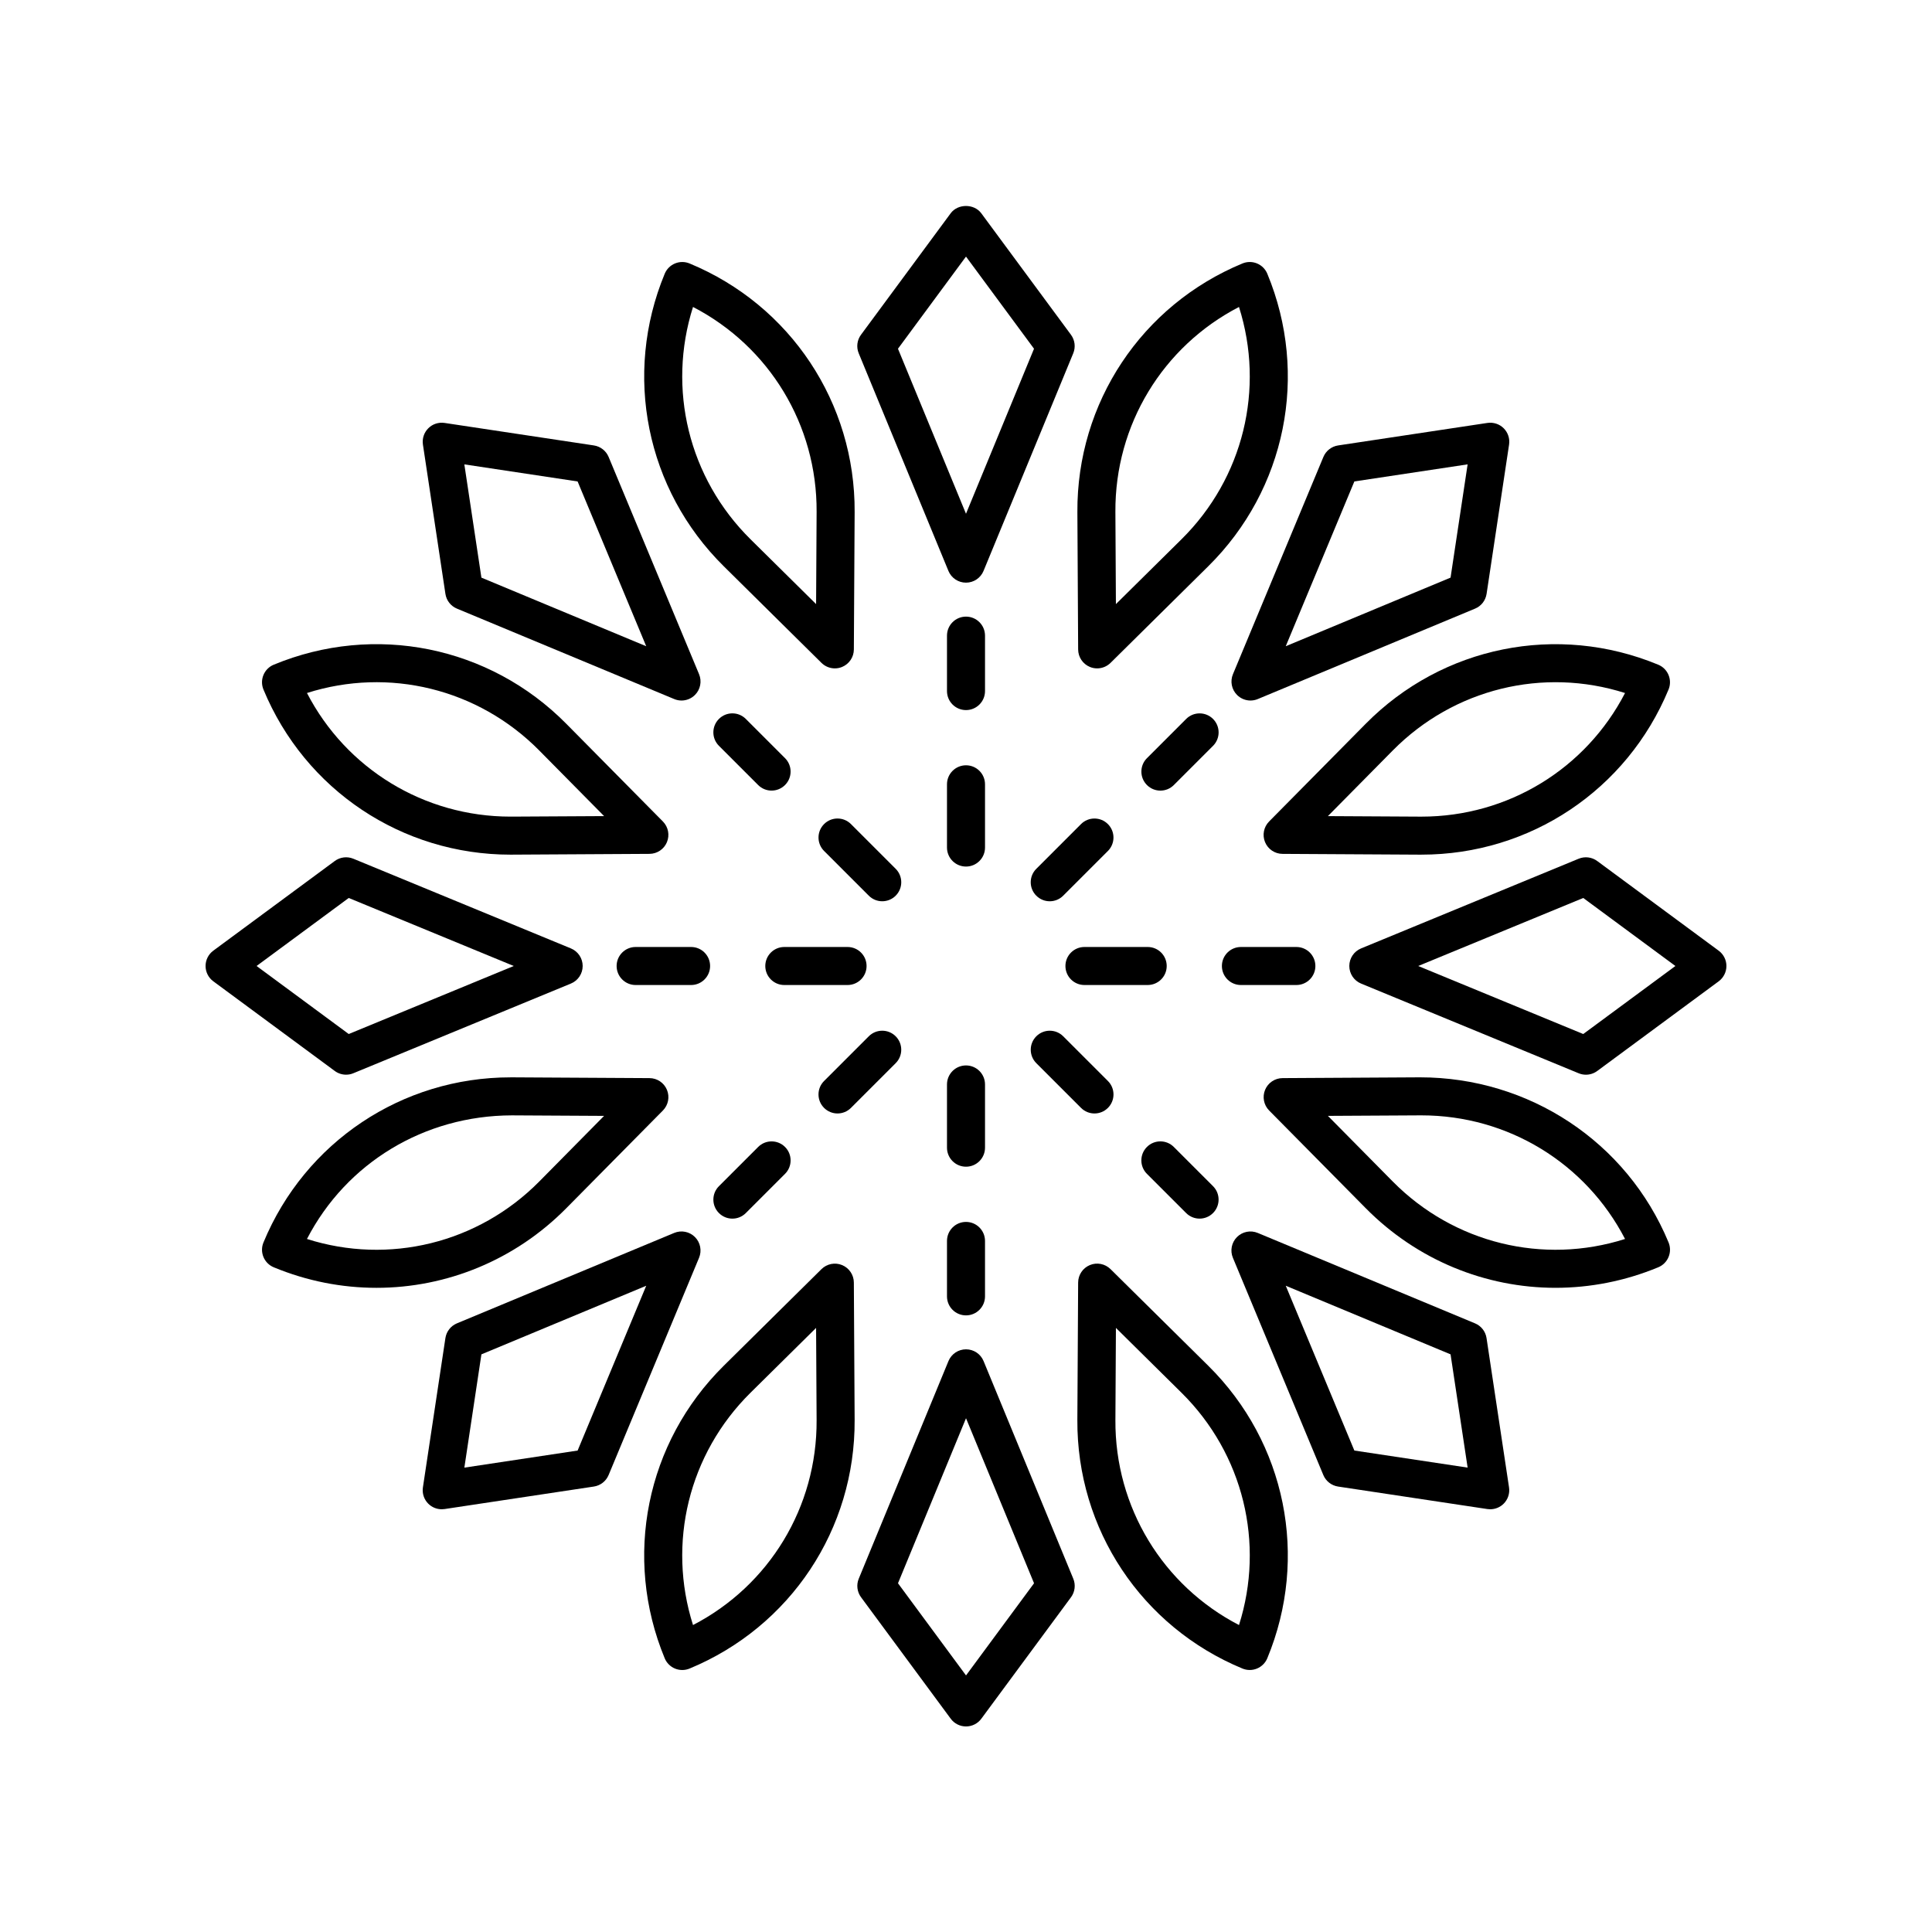
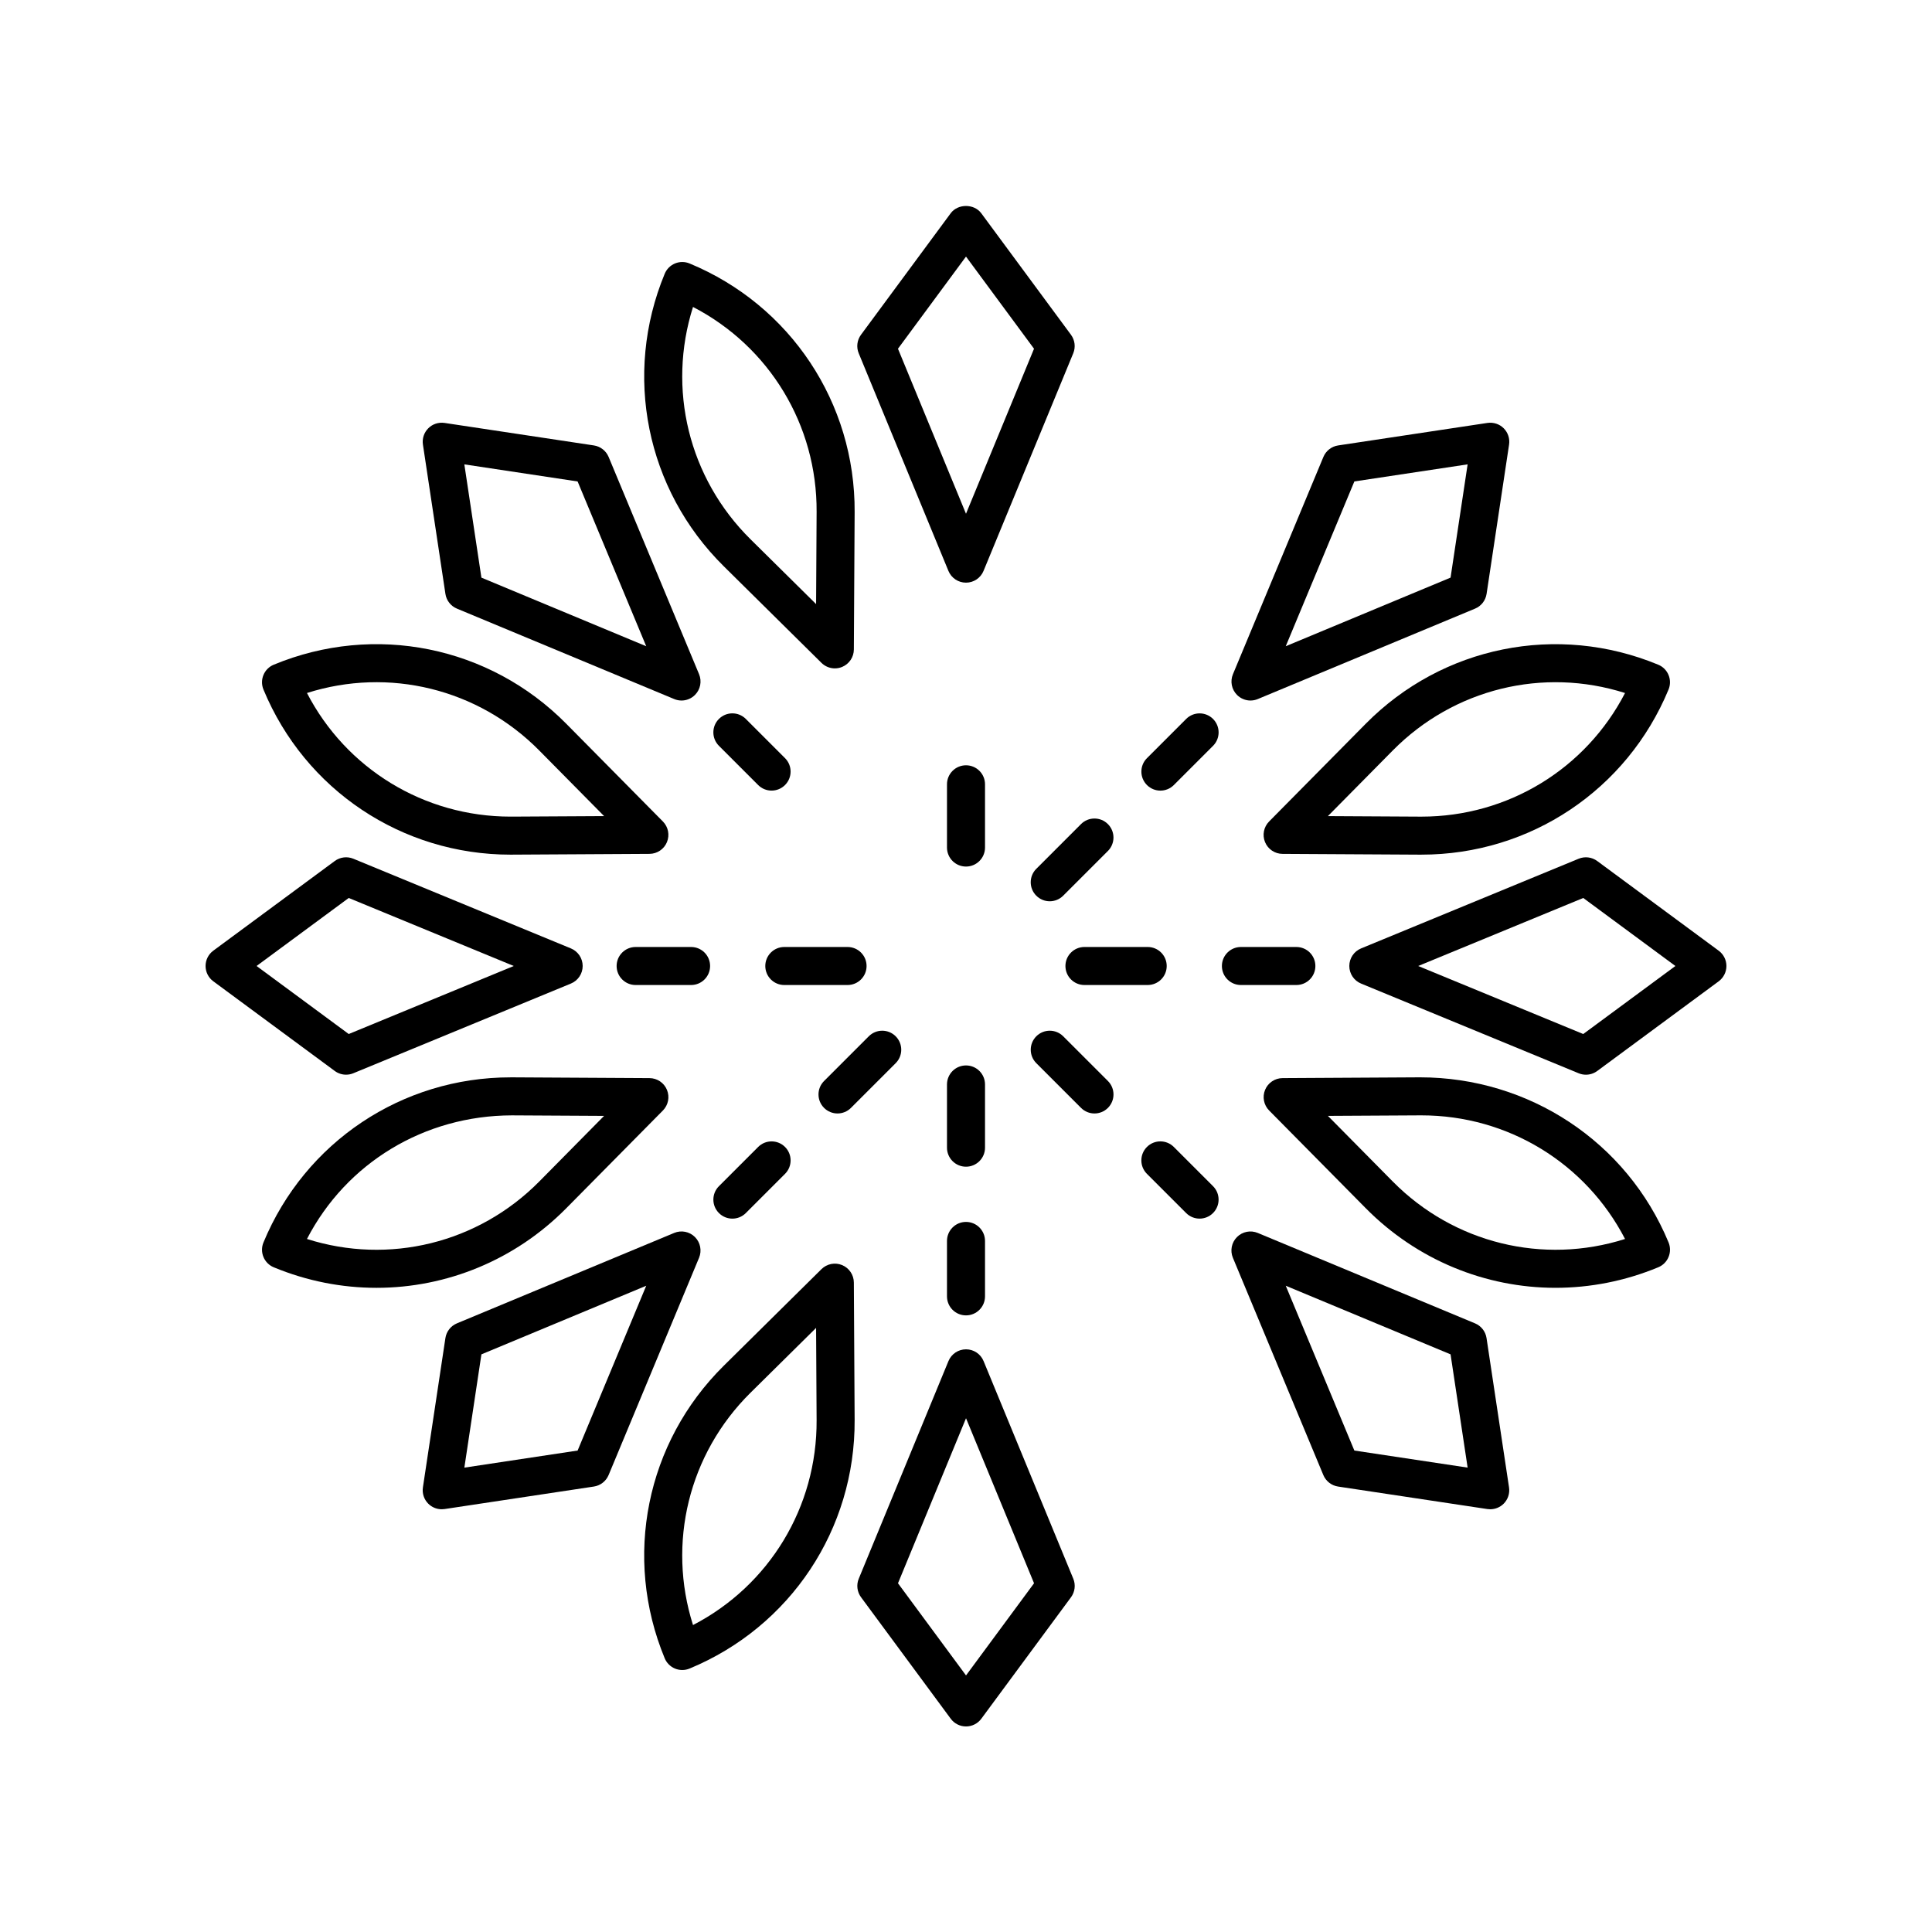
<svg xmlns="http://www.w3.org/2000/svg" fill="#000000" width="800px" height="800px" version="1.1" viewBox="144 144 512 512">
  <g>
    <path d="m405.04 351.85c0-2.785-2.254-5.039-5.039-5.039-2.781 0-5.039 2.254-5.039 5.039v16.758c0 2.785 2.254 5.039 5.039 5.039 2.781 0 5.039-2.254 5.039-5.039z" />
-     <path d="m362.39 362.39c-1.969 1.969-1.969 5.156 0 7.125l11.852 11.852c0.984 0.984 2.273 1.477 3.562 1.477 1.289 0 2.578-0.492 3.562-1.477 1.969-1.969 1.969-5.156 0-7.125l-11.852-11.852c-1.969-1.969-5.156-1.969-7.125 0z" />
    <path d="m351.85 405.04h16.762c2.781 0 5.039-2.254 5.039-5.039s-2.254-5.039-5.039-5.039h-16.762c-2.781 0-5.039 2.254-5.039 5.039 0.004 2.789 2.258 5.039 5.039 5.039z" />
    <path d="m365.95 439.08c1.289 0 2.578-0.492 3.562-1.477l11.852-11.852c1.969-1.969 1.969-5.156 0-7.125s-5.156-1.969-7.125 0l-11.852 11.852c-1.969 1.969-1.969 5.156 0 7.125 0.984 0.984 2.273 1.477 3.562 1.477z" />
    <path d="m405.04 431.39c0-2.785-2.254-5.039-5.039-5.039-2.781 0-5.039 2.254-5.039 5.039v16.758c0 2.785 2.254 5.039 5.039 5.039 2.781 0 5.039-2.254 5.039-5.039z" />
    <path d="m434.05 439.08c1.289 0 2.578-0.492 3.562-1.477 1.969-1.969 1.969-5.156 0-7.125l-11.852-11.852c-1.969-1.969-5.156-1.969-7.125 0s-1.969 5.156 0 7.125l11.852 11.852c0.984 0.984 2.273 1.477 3.562 1.477z" />
    <path d="m453.19 400c0-2.785-2.254-5.039-5.039-5.039h-16.762c-2.781 0-5.039 2.254-5.039 5.039s2.254 5.039 5.039 5.039h16.762c2.781-0.004 5.039-2.254 5.039-5.039z" />
    <path d="m418.63 381.37c0.984 0.984 2.273 1.477 3.562 1.477 1.289 0 2.578-0.492 3.562-1.477l11.852-11.852c1.969-1.969 1.969-5.156 0-7.125s-5.156-1.969-7.125 0l-11.852 11.852c-1.969 1.969-1.969 5.156 0 7.125z" />
    <path d="m361.7 319.67c0.961 0.949 2.242 1.457 3.543 1.457 0.648 0 1.305-0.121 1.93-0.383 1.871-0.777 3.098-2.598 3.109-4.625l0.207-36.418c0.164-28.945-17.008-54.805-43.75-65.883-1.234-0.512-2.621-0.512-3.856 0-1.234 0.512-2.215 1.492-2.727 2.727-11.074 26.746-4.934 57.176 15.652 77.523zm-34.043-94.324c20.188 10.461 32.887 31.238 32.754 54.297l-0.137 24.449-17.387-17.188c-16.398-16.215-22.113-39.887-15.23-61.559z" />
    <path d="m279.29 370.49h0.414l36.418-0.207c2.027-0.012 3.852-1.234 4.625-3.109 0.773-1.875 0.355-4.031-1.074-5.473l-25.605-25.898c-20.348-20.582-50.781-26.73-77.523-15.652-2.57 1.062-3.789 4.012-2.727 6.582 11.027 26.621 36.695 43.758 65.473 43.758zm7.617-27.602 17.188 17.387-24.449 0.137h-0.355c-22.914 0-43.539-12.676-53.941-32.758 21.664-6.891 45.336-1.168 61.559 15.234z" />
    <path d="m279.29 429.51c-28.773 0-54.445 17.137-65.469 43.754-1.066 2.574 0.156 5.519 2.727 6.582 8.84 3.66 18.074 5.441 27.223 5.441 18.531 0 36.68-7.312 50.301-21.094l25.605-25.898c1.426-1.441 1.848-3.598 1.074-5.473-0.773-1.875-2.598-3.102-4.625-3.109l-36.418-0.207c-0.145 0.004-0.281 0.004-0.418 0.004zm7.617 27.602c-16.215 16.398-39.902 22.121-61.559 15.23 10.457-20.191 31.113-32.707 54.293-32.758l24.449 0.137z" />
    <path d="m320.15 583.46c0.512 1.234 1.492 2.215 2.727 2.727 0.617 0.254 1.273 0.383 1.93 0.383s1.312-0.129 1.93-0.383c26.742-11.078 43.918-36.941 43.75-65.883l-0.207-36.418c-0.012-2.027-1.238-3.848-3.109-4.625-1.879-0.781-4.031-0.348-5.473 1.074l-25.898 25.605c-20.582 20.344-26.723 50.773-15.648 77.52zm22.734-70.363 17.387-17.188 0.137 24.449c0.129 23.059-12.566 43.836-32.754 54.297-6.883-21.672-1.168-45.34 15.23-61.559z" />
-     <path d="m438.3 480.33c-1.445-1.422-3.594-1.855-5.473-1.074-1.871 0.777-3.098 2.598-3.109 4.625l-0.207 36.418c-0.164 28.945 17.008 54.805 43.75 65.883 0.617 0.254 1.273 0.383 1.93 0.383s1.312-0.129 1.93-0.383c1.234-0.512 2.215-1.492 2.727-2.727 11.074-26.746 4.934-57.176-15.652-77.523zm34.047 94.324c-20.188-10.461-32.887-31.238-32.754-54.297l0.137-24.449 17.387 17.188c16.395 16.219 22.109 39.887 15.23 61.559z" />
    <path d="m583.46 479.84c2.57-1.062 3.789-4.012 2.727-6.582-11.078-26.746-37.066-43.758-65.883-43.754l-36.418 0.207c-2.027 0.012-3.852 1.234-4.625 3.109-0.773 1.875-0.355 4.031 1.074 5.473l25.605 25.898c13.625 13.781 31.77 21.094 50.301 21.094 9.141-0.004 18.383-1.781 27.219-5.445zm-87.551-40.121 24.449-0.137h0.355c22.914 0 43.539 12.676 53.941 32.758-21.664 6.887-45.34 1.172-61.559-15.23z" />
    <path d="m520.71 370.49c28.773 0 54.445-17.137 65.469-43.754 1.066-2.574-0.156-5.519-2.727-6.582-26.746-11.074-57.18-4.93-77.523 15.652l-25.605 25.898c-1.426 1.441-1.848 3.598-1.074 5.473s2.598 3.102 4.625 3.109l36.418 0.207c0.145-0.004 0.281-0.004 0.418-0.004zm-7.617-27.602c16.215-16.402 39.887-22.125 61.559-15.23-10.402 20.09-31.023 32.758-53.941 32.758h-0.355l-24.449-0.137z" />
-     <path d="m429.72 316.12c0.012 2.027 1.238 3.848 3.109 4.625 0.625 0.262 1.277 0.383 1.93 0.383 1.301 0 2.582-0.508 3.543-1.457l25.898-25.605c20.582-20.348 26.727-50.781 15.652-77.523-0.512-1.234-1.492-2.215-2.727-2.727s-2.621-0.512-3.856 0c-26.742 11.078-43.918 36.941-43.75 65.883zm42.625-90.773c6.879 21.672 1.168 45.344-15.23 61.559l-17.387 17.188-0.137-24.449c-0.133-23.062 12.562-43.836 32.754-54.297z" />
    <path d="m404.05 200.52c-1.898-2.578-6.211-2.578-8.109 0l-23.77 32.195c-1.047 1.418-1.277 3.281-0.602 4.91l23.77 57.664c0.777 1.891 2.613 3.121 4.656 3.121 2.043 0 3.879-1.23 4.656-3.121l23.77-57.664c0.676-1.629 0.441-3.492-0.602-4.91zm-4.051 79.633-18.027-43.734 18.027-24.422 18.027 24.422z" />
-     <path d="m405.04 312.45c0-2.785-2.254-5.039-5.039-5.039-2.781 0-5.039 2.254-5.039 5.039v14.691c0 2.785 2.254 5.039 5.039 5.039 2.781 0 5.039-2.254 5.039-5.039z" />
    <path d="m261.81 256.08c-1.598-0.227-3.184 0.285-4.312 1.422-1.133 1.133-1.656 2.731-1.418 4.316l5.961 39.57c0.262 1.746 1.418 3.227 3.047 3.902l57.582 23.965c0.625 0.262 1.285 0.391 1.938 0.391 1.309 0 2.598-0.512 3.562-1.477 1.445-1.441 1.875-3.617 1.09-5.5l-23.969-57.578c-0.68-1.625-2.156-2.781-3.902-3.047zm53.445 59.18-43.676-18.18-4.523-30.016 30.016 4.527z" />
    <path d="m352.04 352.04c1.969-1.969 1.969-5.156 0-7.125l-10.391-10.391c-1.969-1.969-5.156-1.969-7.125 0s-1.969 5.156 0 7.125l10.391 10.391c0.984 0.984 2.273 1.477 3.562 1.477 1.289 0 2.578-0.492 3.562-1.477z" />
    <path d="m200.52 404.05 32.199 23.77c0.879 0.648 1.93 0.984 2.992 0.984 0.648 0 1.301-0.121 1.918-0.379l57.664-23.77c1.887-0.777 3.121-2.617 3.121-4.656 0-2.043-1.234-3.883-3.121-4.66l-57.664-23.77c-1.625-0.668-3.492-0.441-4.91 0.605l-32.199 23.77c-1.285 0.949-2.043 2.453-2.043 4.055 0 1.598 0.758 3.102 2.043 4.051zm35.898-22.078 43.738 18.027-43.738 18.027-24.422-18.027z" />
    <path d="m312.45 405.04h14.695c2.781 0 5.039-2.254 5.039-5.039s-2.254-5.039-5.039-5.039h-14.695c-2.781 0-5.039 2.254-5.039 5.039 0.004 2.789 2.258 5.039 5.039 5.039z" />
    <path d="m261.06 543.97c0.25 0 0.5-0.02 0.75-0.055l39.574-5.965c1.746-0.266 3.223-1.422 3.902-3.047l23.969-57.578c0.785-1.883 0.355-4.059-1.09-5.5-1.445-1.445-3.617-1.871-5.5-1.086l-57.582 23.965c-1.629 0.676-2.781 2.156-3.047 3.902l-5.961 39.57c-0.238 1.586 0.289 3.184 1.418 4.316 0.957 0.957 2.238 1.477 3.566 1.477zm10.52-41.051 43.676-18.18-18.18 43.672-30.016 4.527z" />
    <path d="m338.09 466.95c1.289 0 2.578-0.492 3.562-1.477l10.391-10.391c1.969-1.969 1.969-5.156 0-7.125s-5.156-1.969-7.125 0l-10.391 10.391c-1.969 1.969-1.969 5.156 0 7.125 0.984 0.984 2.273 1.477 3.562 1.477z" />
    <path d="m428.43 562.37-23.77-57.664c-0.777-1.891-2.613-3.121-4.656-3.121s-3.879 1.23-4.656 3.121l-23.77 57.664c-0.676 1.629-0.441 3.492 0.602 4.91l23.77 32.195c0.949 1.293 2.453 2.051 4.055 2.051 1.598 0 3.106-0.758 4.055-2.047l23.77-32.195c1.043-1.418 1.273-3.285 0.602-4.914zm-28.426 25.637-18.027-24.426 18.027-43.734 18.027 43.734z" />
    <path d="m400 467.82c-2.781 0-5.039 2.254-5.039 5.039v14.691c0 2.785 2.254 5.039 5.039 5.039 2.781 0 5.039-2.254 5.039-5.039v-14.691c-0.004-2.785-2.258-5.039-5.039-5.039z" />
    <path d="m538.93 543.97c1.324 0 2.609-0.523 3.562-1.477 1.133-1.133 1.656-2.731 1.418-4.316l-5.961-39.57c-0.262-1.746-1.418-3.227-3.047-3.902l-57.582-23.965c-1.883-0.781-4.051-0.359-5.5 1.086-1.445 1.441-1.875 3.617-1.09 5.5l23.969 57.578c0.68 1.625 2.156 2.781 3.902 3.047l39.574 5.965c0.254 0.035 0.508 0.055 0.754 0.055zm-36.012-15.562-18.18-43.672 43.676 18.18 4.523 30.016z" />
    <path d="m458.34 465.47c0.984 0.984 2.273 1.477 3.562 1.477s2.578-0.492 3.562-1.477c1.969-1.969 1.969-5.156 0-7.125l-10.391-10.391c-1.969-1.969-5.156-1.969-7.125 0s-1.969 5.156 0 7.125z" />
    <path d="m601.52 400c0-1.598-0.762-3.106-2.047-4.055l-32.199-23.77c-1.418-1.047-3.281-1.273-4.91-0.605l-57.664 23.77c-1.887 0.777-3.117 2.617-3.117 4.66s1.234 3.883 3.121 4.66l57.664 23.77c0.617 0.254 1.27 0.379 1.918 0.379 1.059 0 2.109-0.336 2.992-0.984l32.199-23.77c1.281-0.953 2.043-2.457 2.043-4.055zm-37.945 18.027-43.734-18.027 43.738-18.027 24.422 18.027z" />
    <path d="m487.55 405.04c2.781 0 5.039-2.254 5.039-5.039s-2.254-5.039-5.039-5.039h-14.695c-2.781 0-5.039 2.254-5.039 5.039s2.254 5.039 5.039 5.039z" />
    <path d="m471.83 328.17c0.965 0.965 2.25 1.477 3.562 1.477 0.652 0 1.312-0.129 1.938-0.391l57.582-23.965c1.629-0.676 2.781-2.156 3.047-3.902l5.961-39.57c0.238-1.586-0.289-3.184-1.418-4.316-1.133-1.137-2.723-1.648-4.312-1.422l-39.574 5.965c-1.746 0.266-3.223 1.422-3.902 3.047l-23.969 57.578c-0.789 1.883-0.359 4.059 1.086 5.5zm31.09-56.582 30.016-4.527-4.523 30.016-43.676 18.18z" />
    <path d="m465.47 334.53c-1.969-1.969-5.156-1.969-7.125 0l-10.391 10.391c-1.969 1.969-1.969 5.156 0 7.125 0.984 0.984 2.273 1.477 3.562 1.477s2.578-0.492 3.562-1.477l10.391-10.391c1.969-1.969 1.969-5.156 0-7.125z" />
  </g>
</svg>